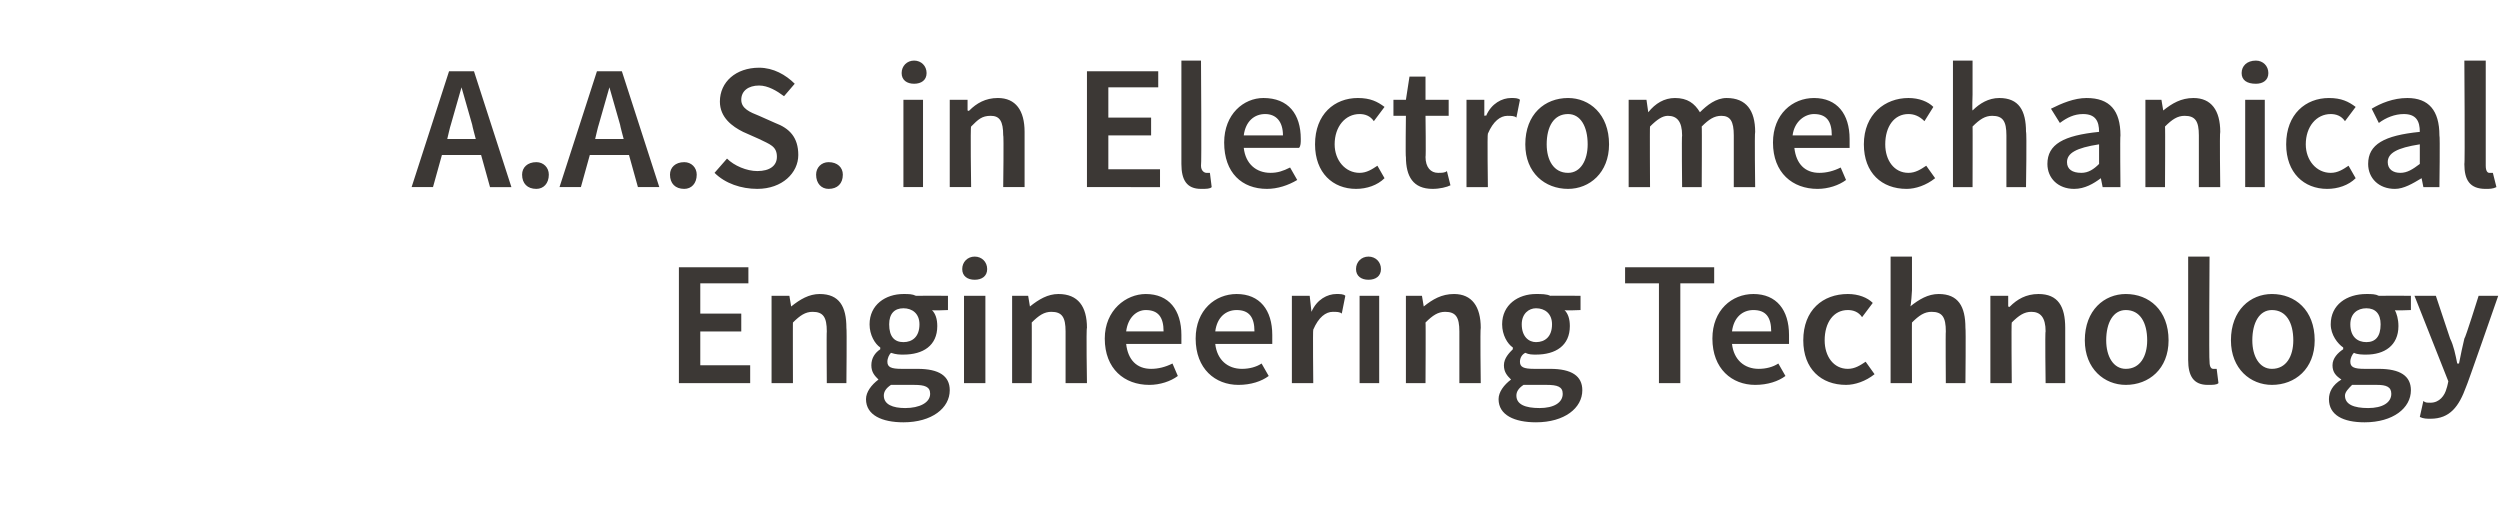
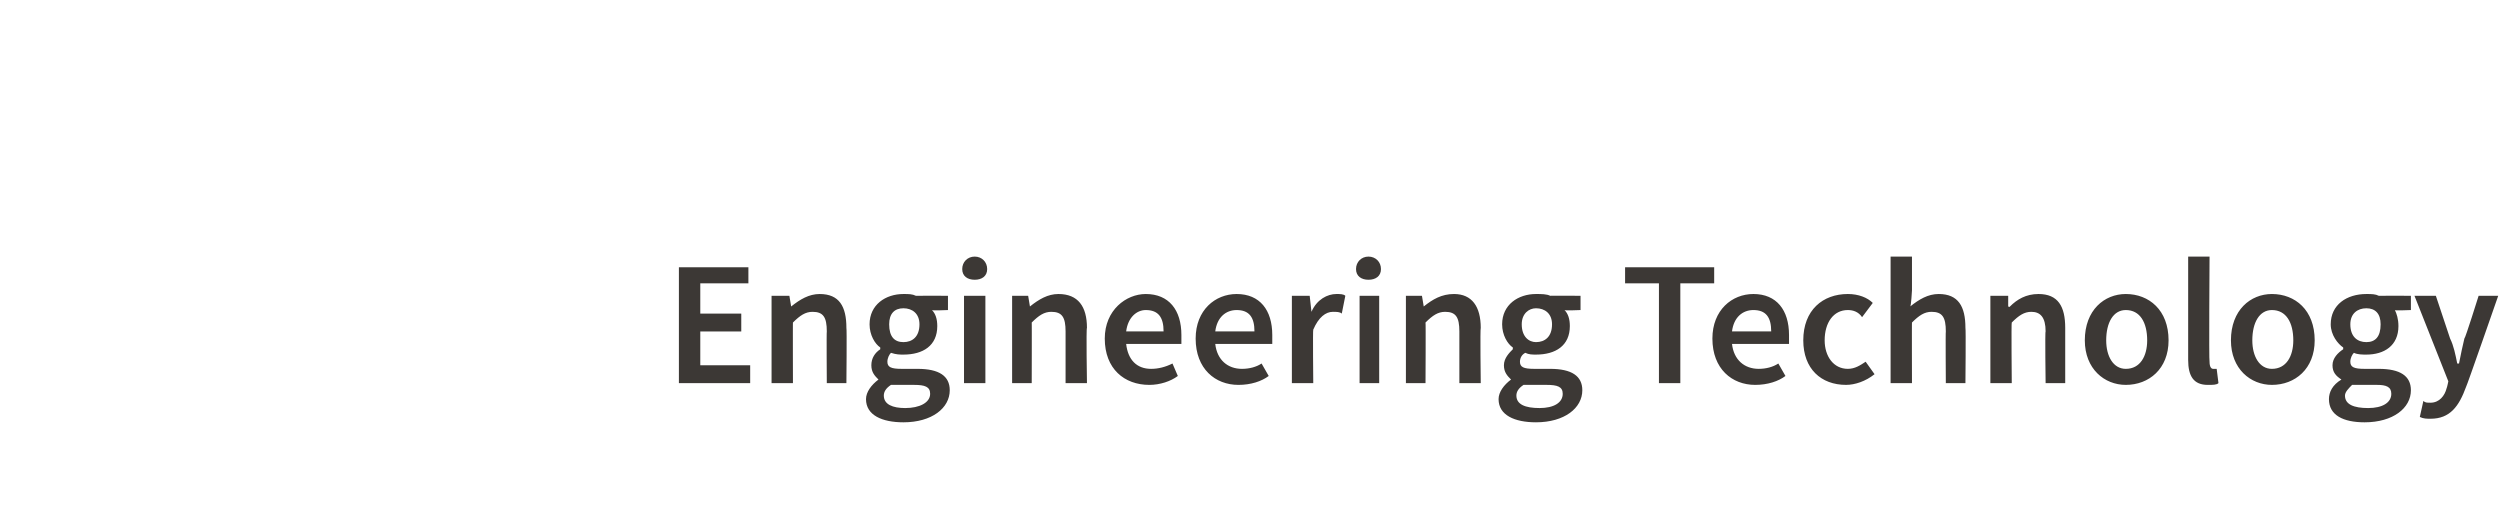
<svg xmlns="http://www.w3.org/2000/svg" version="1.1" width="140.3px" height="28.5px" viewBox="0 -3 140.3 28.5" style="top:-3px">
  <desc>A.A.S. in Electromechanical Engineering Technology</desc>
  <defs />
  <g id="Polygon15053">
    <path d="m38.1 12h3.9v.9h-2.7v1.7h2.3v1h-2.3v1.9h2.8v1h-4V12zm5.2 1.6h1l.1.6s.01.05 0 0c.5-.4 1-.7 1.6-.7c1.1 0 1.5.7 1.5 1.9c.03.02 0 3.1 0 3.1h-1.1s-.02-2.93 0-2.9c0-.8-.2-1.1-.8-1.1c-.4 0-.7.2-1.1.6c-.01-.03 0 3.4 0 3.4h-1.2v-4.9zm7.5 6.3c.8 0 1.4-.3 1.4-.8c0-.4-.3-.5-.9-.5H50c-.3.2-.4.4-.4.6c0 .5.5.7 1.2.7zm-1.5-1.6c-.2-.2-.4-.4-.4-.8c0-.4.2-.7.5-.9v-.1c-.3-.2-.6-.7-.6-1.3c0-1.1.9-1.7 1.9-1.7c.3 0 .5 0 .7.1c.03-.01 1.8 0 1.8 0v.8s-.91.04-.9 0c.2.2.3.5.3.9c0 1.1-.8 1.6-1.9 1.6c-.2 0-.4 0-.7-.1c-.1.1-.2.3-.2.5c0 .3.2.4.8.4h.9c1.2 0 1.8.4 1.8 1.2c0 1-1 1.8-2.6 1.8c-1.2 0-2.1-.4-2.1-1.3c0-.4.3-.8.7-1.1zm2.3-3.1c0-.6-.4-.9-.9-.9c-.5 0-.8.3-.8.9c0 .7.3 1 .8 1c.5 0 .9-.3.9-1zm2.4-3.1c0-.4.3-.7.7-.7c.4 0 .7.3.7.7c0 .4-.3.6-.7.6c-.4 0-.7-.2-.7-.6zm.1 1.5h1.2v4.9h-1.2v-4.9zm2.7 0h.9l.1.6s.03.05 0 0c.5-.4 1-.7 1.6-.7c1.1 0 1.6.7 1.6 1.9c-.05.02 0 3.1 0 3.1h-1.2v-2.9c0-.8-.2-1.1-.8-1.1c-.4 0-.7.2-1.1.6c.01-.03 0 3.4 0 3.4h-1.1v-4.9zm7.5-.1c1.3 0 2 .9 2 2.3v.5h-3.1c.1.9.6 1.4 1.4 1.4c.4 0 .8-.1 1.2-.3l.3.7c-.4.3-1 .5-1.6.5c-1.4 0-2.5-.9-2.5-2.6c0-1.6 1.2-2.5 2.3-2.5zm1 2.1c0-.8-.3-1.2-1-1.2c-.5 0-1 .4-1.1 1.2h2.1zm4.1-2.1c1.3 0 2 .9 2 2.3v.5h-3.2c.1.9.7 1.4 1.5 1.4c.4 0 .8-.1 1.1-.3l.4.7c-.4.3-1 .5-1.7.5c-1.3 0-2.4-.9-2.4-2.6c0-1.6 1.1-2.5 2.3-2.5zm1 2.1c0-.8-.3-1.2-1-1.2c-.6 0-1.1.4-1.2 1.2h2.2zm2.1-2h1l.1.9s-.01-.04 0 0c.3-.7.9-1 1.4-1c.2 0 .4 0 .5.1l-.2 1c-.1-.1-.3-.1-.5-.1c-.4 0-.8.3-1.1 1c-.03 0 0 3 0 3h-1.2v-4.9zm3.6-1.5c0-.4.3-.7.7-.7c.4 0 .7.3.7.7c0 .4-.3.6-.7.6c-.4 0-.7-.2-.7-.6zm.2 1.5h1.1v4.9h-1.1v-4.9zm2.6 0h.9l.1.6s.04.05 0 0c.5-.4 1-.7 1.7-.7c1 0 1.5.7 1.5 1.9c-.04.02 0 3.1 0 3.1h-1.2v-2.9c0-.8-.2-1.1-.8-1.1c-.4 0-.7.2-1.1.6c.02-.03 0 3.4 0 3.4h-1.1v-4.9zm7.5 6.3c.8 0 1.3-.3 1.3-.8c0-.4-.3-.5-.9-.5h-1.3c-.3.2-.4.4-.4.6c0 .5.5.7 1.3.7zm-1.6-1.6c-.2-.2-.4-.4-.4-.8c0-.4.3-.7.5-.9v-.1c-.3-.2-.6-.7-.6-1.3c0-1.1.9-1.7 1.9-1.7c.3 0 .6 0 .8.1c-.04-.01 1.7 0 1.7 0v.8s-.88.04-.9 0c.2.2.3.5.3.9c0 1.1-.8 1.6-1.9 1.6c-.2 0-.4 0-.6-.1c-.2.1-.3.3-.3.5c0 .3.2.4.8.4h.9c1.2 0 1.8.4 1.8 1.2c0 1-1 1.8-2.6 1.8c-1.2 0-2.1-.4-2.1-1.3c0-.4.3-.8.7-1.1zm2.3-3.1c0-.6-.4-.9-.9-.9c-.4 0-.8.3-.8.9c0 .7.4 1 .8 1c.5 0 .9-.3.9-1zm6-2.3h-1.9v-.9h5v.9h-1.9v5.6h-1.2v-5.6zm5.3.6c1.3 0 2 .9 2 2.3v.5h-3.2c.1.9.7 1.4 1.5 1.4c.4 0 .8-.1 1.1-.3l.4.7c-.4.3-1 .5-1.7.5c-1.3 0-2.4-.9-2.4-2.6c0-1.6 1.1-2.5 2.3-2.5zm1 2.1c0-.8-.3-1.2-1-1.2c-.6 0-1.1.4-1.2 1.2h2.2zm4.3-2.1c.6 0 1.1.2 1.4.5l-.6.8c-.2-.3-.5-.4-.8-.4c-.8 0-1.3.7-1.3 1.7c0 .9.5 1.6 1.3 1.6c.4 0 .7-.2 1-.4l.5.7c-.5.4-1.1.6-1.6.6c-1.4 0-2.4-.9-2.4-2.5c0-1.7 1.1-2.6 2.5-2.6zm2.4-2.1h1.2v1.9s-.05.91-.1.9c.5-.4 1-.7 1.6-.7c1.1 0 1.5.7 1.5 1.9c.03.02 0 3.1 0 3.1h-1.1s-.02-2.93 0-2.9c0-.8-.2-1.1-.8-1.1c-.4 0-.7.2-1.1.6c-.01-.03 0 3.4 0 3.4h-1.2v-7.1zm5.6 2.2h1v.6s.09.05.1 0c.4-.4.9-.7 1.6-.7c1.1 0 1.5.7 1.5 1.9v3.1h-1.1s-.04-2.93 0-2.9c0-.8-.3-1.1-.8-1.1c-.4 0-.7.2-1.1.6c-.03-.03 0 3.4 0 3.4h-1.2v-4.9zm7.6-.1c1.3 0 2.4.9 2.4 2.6c0 1.6-1.1 2.5-2.4 2.5c-1.2 0-2.3-.9-2.3-2.5c0-1.7 1.1-2.6 2.3-2.6zm0 4.2c.8 0 1.2-.7 1.2-1.6c0-1-.4-1.7-1.2-1.7c-.7 0-1.1.7-1.1 1.7c0 .9.4 1.6 1.1 1.6zm3.5-6.3h1.2s-.04 5.9 0 5.9c0 .3.1.4.2.4h.2l.1.8c-.1.1-.3.1-.6.1c-.8 0-1.1-.5-1.1-1.4v-5.8zm4.7 2.1c1.3 0 2.4.9 2.4 2.6c0 1.6-1.1 2.5-2.4 2.5c-1.2 0-2.3-.9-2.3-2.5c0-1.7 1.1-2.6 2.3-2.6zm0 4.2c.8 0 1.2-.7 1.2-1.6c0-1-.4-1.7-1.2-1.7c-.7 0-1.1.7-1.1 1.7c0 .9.4 1.6 1.1 1.6zm5.4 2.2c.8 0 1.3-.3 1.3-.8c0-.4-.3-.5-.8-.5H132c-.2.2-.4.4-.4.6c0 .5.5.7 1.3.7zm-1.5-1.6c-.3-.2-.5-.4-.5-.8c0-.4.3-.7.6-.9v-.1c-.3-.2-.7-.7-.7-1.3c0-1.1.9-1.7 2-1.7c.3 0 .5 0 .7.1c0-.01 1.8 0 1.8 0v.8s-.94.04-.9 0c.1.2.2.5.2.9c0 1.1-.8 1.6-1.8 1.6c-.2 0-.5 0-.7-.1c-.1.1-.2.3-.2.5c0 .3.2.4.8.4h.8c1.2 0 1.8.4 1.8 1.2c0 1-1 1.8-2.6 1.8c-1.2 0-2-.4-2-1.3c0-.4.2-.8.7-1.1zm2.2-3.1c0-.6-.3-.9-.8-.9c-.5 0-.9.3-.9.9c0 .7.4 1 .9 1c.5 0 .8-.3.8-1zm2.8 4.4c.5 0 .8-.4.9-.8c.03-.05.1-.4.1-.4l-1.9-4.8h1.2l.8 2.4c.2.4.3.9.4 1.4h.1c.1-.5.2-1 .3-1.4c.05 0 .8-2.4.8-2.4h1.1s-1.78 5.12-1.8 5.1c-.4 1.1-.9 1.8-2 1.8c-.2 0-.4 0-.6-.1l.2-.9c.1.1.2.1.4.1z" stroke="none" fill="#3c3835" />
  </g>
  <g id="Polygon15052">
-     <path d="m26.7 4.8s-.21-.78-.2-.8l-.6-2.1l-.6 2.1c-.02.02-.2.8-.2.8h1.6zm.3.9h-2.2l-.5 1.8h-1.2L25.2 1h1.4l2.1 6.5h-1.2L27 5.7zm3.1.4c.4 0 .7.3.7.7c0 .5-.3.8-.7.8c-.5 0-.8-.3-.8-.8c0-.4.3-.7.8-.7zM35 4.8s-.21-.78-.2-.8l-.6-2.1l-.6 2.1c-.02.02-.2.8-.2.8h1.6zm.3.9h-2.2l-.5 1.8h-1.2L33.5 1h1.4L37 7.5h-1.2l-.5-1.8zm3.1.4c.4 0 .7.3.7.7c0 .5-.3.8-.7.8c-.5 0-.8-.3-.8-.8c0-.4.3-.7.8-.7zm2.4-.2c.4.4 1.1.7 1.7.7c.7 0 1.1-.3 1.1-.8c0-.6-.4-.7-1-1l-.9-.4c-.6-.3-1.3-.8-1.3-1.7c0-1.1.9-1.9 2.2-1.9c.8 0 1.5.4 2 .9l-.6.7c-.4-.3-.9-.6-1.4-.6c-.6 0-1 .3-1 .8c0 .5.5.7 1 .9l.9.4c.8.3 1.3.8 1.3 1.8c0 1-.9 1.9-2.3 1.9c-.9 0-1.8-.3-2.4-.9l.7-.8zm5.7.2c.5 0 .8.3.8.7c0 .5-.3.8-.8.8c-.4 0-.7-.3-.7-.8c0-.4.3-.7.7-.7zm4.1-5c0-.4.3-.7.7-.7c.4 0 .7.3.7.7c0 .4-.3.6-.7.6c-.4 0-.7-.2-.7-.6zm.1 1.5h1.1v4.9h-1.1V2.6zm2.6 0h1v.6s.07.05.1 0c.4-.4.9-.7 1.6-.7c1 0 1.5.7 1.5 1.9v3.1h-1.2s.04-2.93 0-2.9c0-.8-.2-1.1-.7-1.1c-.5 0-.7.2-1.1.6c-.05-.03 0 3.4 0 3.4h-1.2V2.6zM61 1h4v.9h-2.8v1.7h2.4v1h-2.4v1.9h2.9v1H61V1zm5.3-.6h1.1s.04 5.9 0 5.9c0 .3.2.4.3.4h.2l.1.8c-.1.1-.3.1-.6.1c-.8 0-1.1-.5-1.1-1.4V.4zm4.6 2.1c1.4 0 2.1.9 2.1 2.3c0 .2 0 .4-.1.5h-3.1c.1.9.7 1.4 1.5 1.4c.4 0 .7-.1 1.1-.3l.4.7c-.5.3-1.1.5-1.7.5c-1.4 0-2.4-.9-2.4-2.6c0-1.6 1.1-2.5 2.2-2.5zM72 4.6c0-.8-.4-1.2-1-1.2c-.6 0-1.1.4-1.2 1.2h2.2zm4.2-2.1c.7 0 1.1.2 1.5.5l-.6.8c-.2-.3-.5-.4-.8-.4c-.8 0-1.4.7-1.4 1.7c0 .9.6 1.6 1.4 1.6c.4 0 .7-.2 1-.4l.4.7c-.4.4-1 .6-1.6.6c-1.3 0-2.3-.9-2.3-2.5c0-1.7 1.1-2.6 2.4-2.6zm2.7 1h-.7v-.9h.7l.2-1.3h.9v1.3h1.3v.9H80s.03 2.34 0 2.3c0 .6.3.9.7.9c.2 0 .4 0 .5-.1l.2.8c-.2.1-.6.2-1 .2c-1.1 0-1.5-.7-1.5-1.8c-.03.04 0-2.3 0-2.3zm3.4-.9h1v.9s.08-.04.1 0c.3-.7.9-1 1.4-1c.2 0 .4 0 .5.1l-.2 1c-.1-.1-.3-.1-.5-.1c-.4 0-.8.3-1.1 1c-.04 0 0 3 0 3h-1.2V2.6zm5.7-.1c1.2 0 2.3.9 2.3 2.6c0 1.6-1.1 2.5-2.3 2.5c-1.3 0-2.4-.9-2.4-2.5c0-1.7 1.1-2.6 2.4-2.6zm0 4.2c.7 0 1.1-.7 1.1-1.6c0-1-.4-1.7-1.1-1.7c-.8 0-1.2.7-1.2 1.7c0 .9.4 1.6 1.2 1.6zm3.4-4.1h1l.1.7s0-.04 0 0c.4-.5.9-.8 1.5-.8c.7 0 1.1.3 1.4.8c.4-.4.9-.8 1.5-.8c1.1 0 1.6.7 1.6 1.9c-.04.02 0 3.1 0 3.1h-1.2V4.6c0-.8-.2-1.1-.7-1.1c-.4 0-.7.2-1.1.6c.02-.03 0 3.4 0 3.4h-1.1s-.03-2.93 0-2.9c0-.8-.3-1.1-.8-1.1c-.3 0-.6.2-1 .6c-.02-.03 0 3.4 0 3.4h-1.2V2.6zm10.4-.1c1.3 0 2 .9 2 2.3v.5h-3.1c.1.9.6 1.4 1.4 1.4c.4 0 .8-.1 1.2-.3l.3.7c-.4.3-1 .5-1.6.5c-1.4 0-2.5-.9-2.5-2.6c0-1.6 1.1-2.5 2.3-2.5zm1 2.1c0-.8-.3-1.2-1-1.2c-.5 0-1.1.4-1.2 1.2h2.2zm4.3-2.1c.6 0 1.1.2 1.4.5l-.5.8c-.3-.3-.6-.4-.9-.4c-.8 0-1.3.7-1.3 1.7c0 .9.5 1.6 1.3 1.6c.4 0 .7-.2 1-.4l.5.7c-.5.4-1.1.6-1.6.6c-1.4 0-2.4-.9-2.4-2.5c0-1.7 1.2-2.6 2.5-2.6zm2.5-2.1h1.1v1.9s-.03.91 0 .9c.4-.4.9-.7 1.5-.7c1.1 0 1.5.7 1.5 1.9c.05.02 0 3.1 0 3.1h-1.1V4.6c0-.8-.2-1.1-.8-1.1c-.4 0-.7.2-1.1.6c.01-.03 0 3.4 0 3.4h-1.1V.4zm8.2 4c0-.6-.2-1-.9-1c-.5 0-.9.2-1.3.5l-.5-.8c.6-.3 1.3-.6 2-.6c1.3 0 1.9.7 1.9 2.1c-.03-.01 0 2.9 0 2.9h-1l-.1-.5s.01-.04 0 0c-.4.3-.9.6-1.5.6c-.9 0-1.5-.6-1.5-1.4c0-1.1.9-1.6 2.9-1.8zm-1 2.3c.4 0 .7-.2 1-.5V5.1c-1.3.2-1.8.5-1.8 1c0 .4.3.6.8.6zm3.6-4.1h.9l.1.6s.04.05 0 0c.5-.4 1-.7 1.7-.7c1 0 1.5.7 1.5 1.9c-.04.02 0 3.1 0 3.1h-1.2V4.6c0-.8-.2-1.1-.8-1.1c-.4 0-.7.2-1.1.6c.02-.03 0 3.4 0 3.4h-1.1V2.6zm5.4-1.5c0-.4.3-.7.8-.7c.4 0 .7.3.7.7c0 .4-.3.6-.7.6c-.5 0-.8-.2-.8-.6zm.2 1.5h1.1v4.9H126V2.6zm4.7-.1c.7 0 1.1.2 1.5.5l-.6.8c-.2-.3-.5-.4-.8-.4c-.8 0-1.4.7-1.4 1.7c0 .9.6 1.6 1.4 1.6c.4 0 .7-.2 1-.4l.4.7c-.4.4-1 .6-1.6.6c-1.3 0-2.3-.9-2.3-2.5c0-1.7 1.1-2.6 2.4-2.6zm5.1 1.9c0-.6-.2-1-.9-1c-.5 0-1 .2-1.4.5l-.4-.8c.5-.3 1.2-.6 2-.6c1.2 0 1.8.7 1.8 2.1c.04-.01 0 2.9 0 2.9h-.9l-.1-.5s-.02-.04 0 0c-.5.3-1 .6-1.5.6c-.9 0-1.5-.6-1.5-1.4c0-1.1.9-1.6 2.9-1.8zm-1.1 2.3c.4 0 .7-.2 1.1-.5V5.1c-1.3.2-1.8.5-1.8 1c0 .4.3.6.7.6zm3.6-6.3h1.2v5.9c0 .3.1.4.2.4h.2l.2.8c-.2.1-.4.1-.6.1c-.9 0-1.2-.5-1.2-1.4c.04.04 0-5.8 0-5.8z" stroke="none" fill="#3c3835" />
-   </g>
+     </g>
</svg>